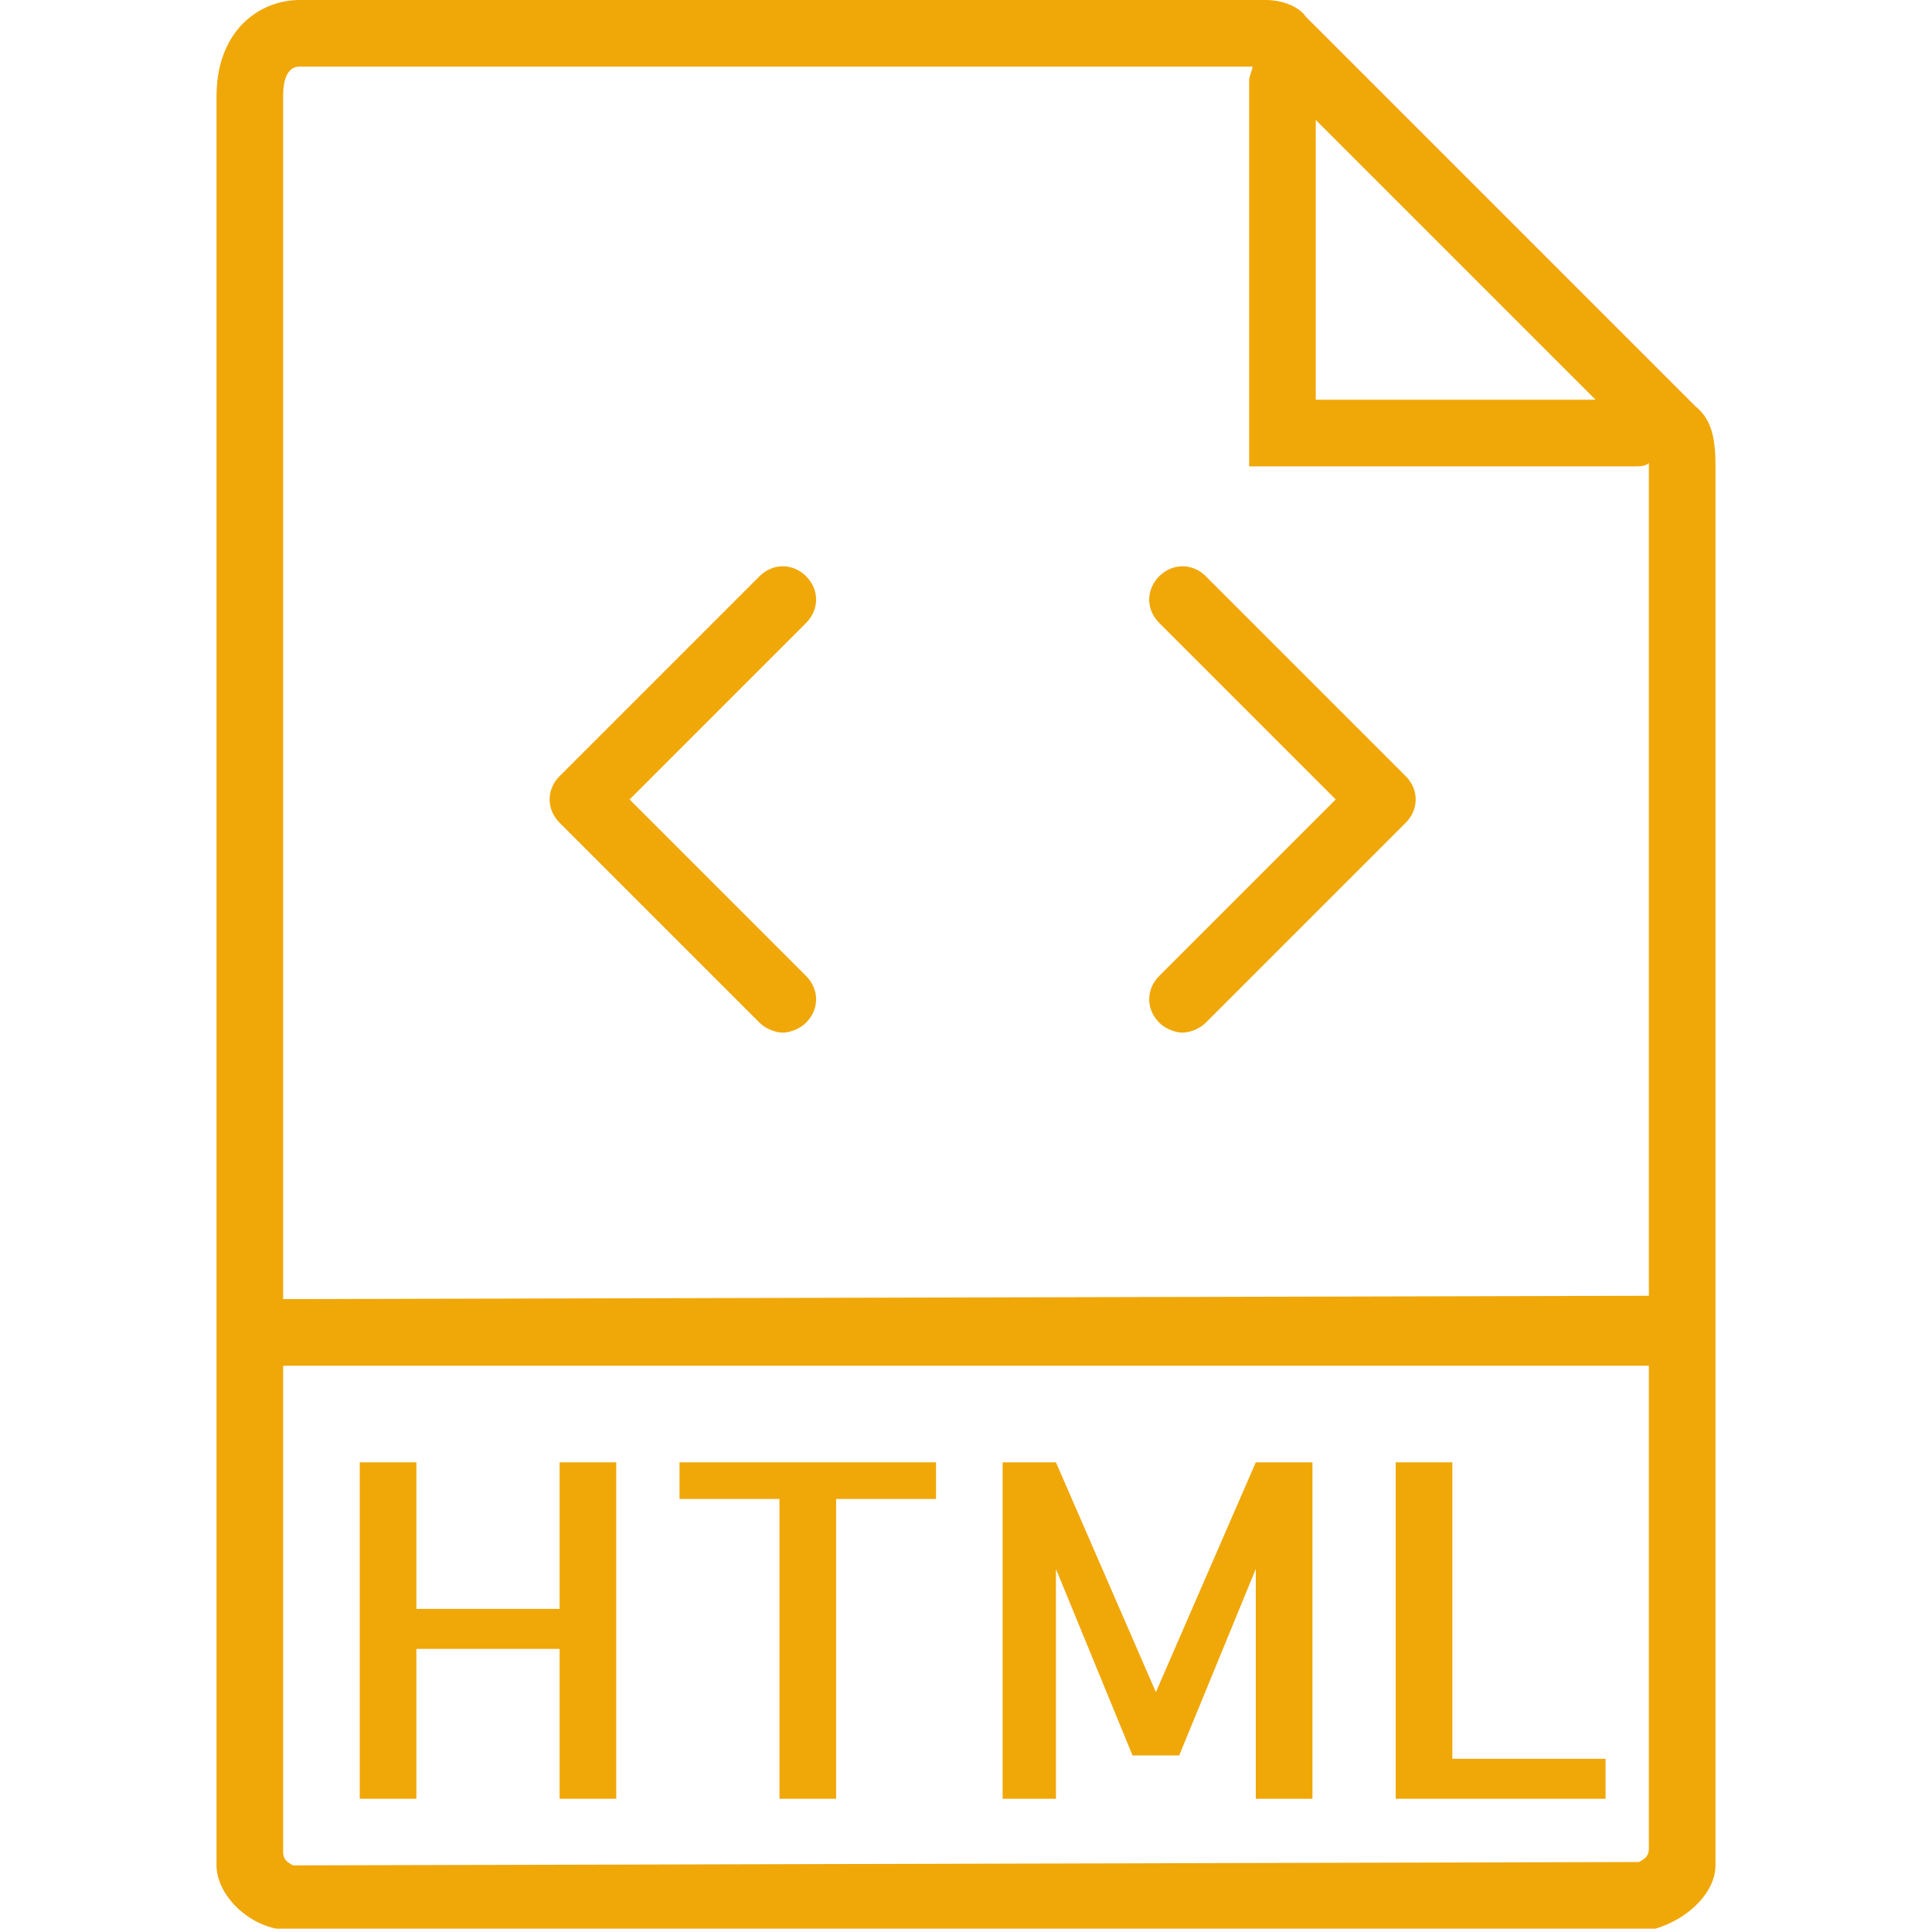
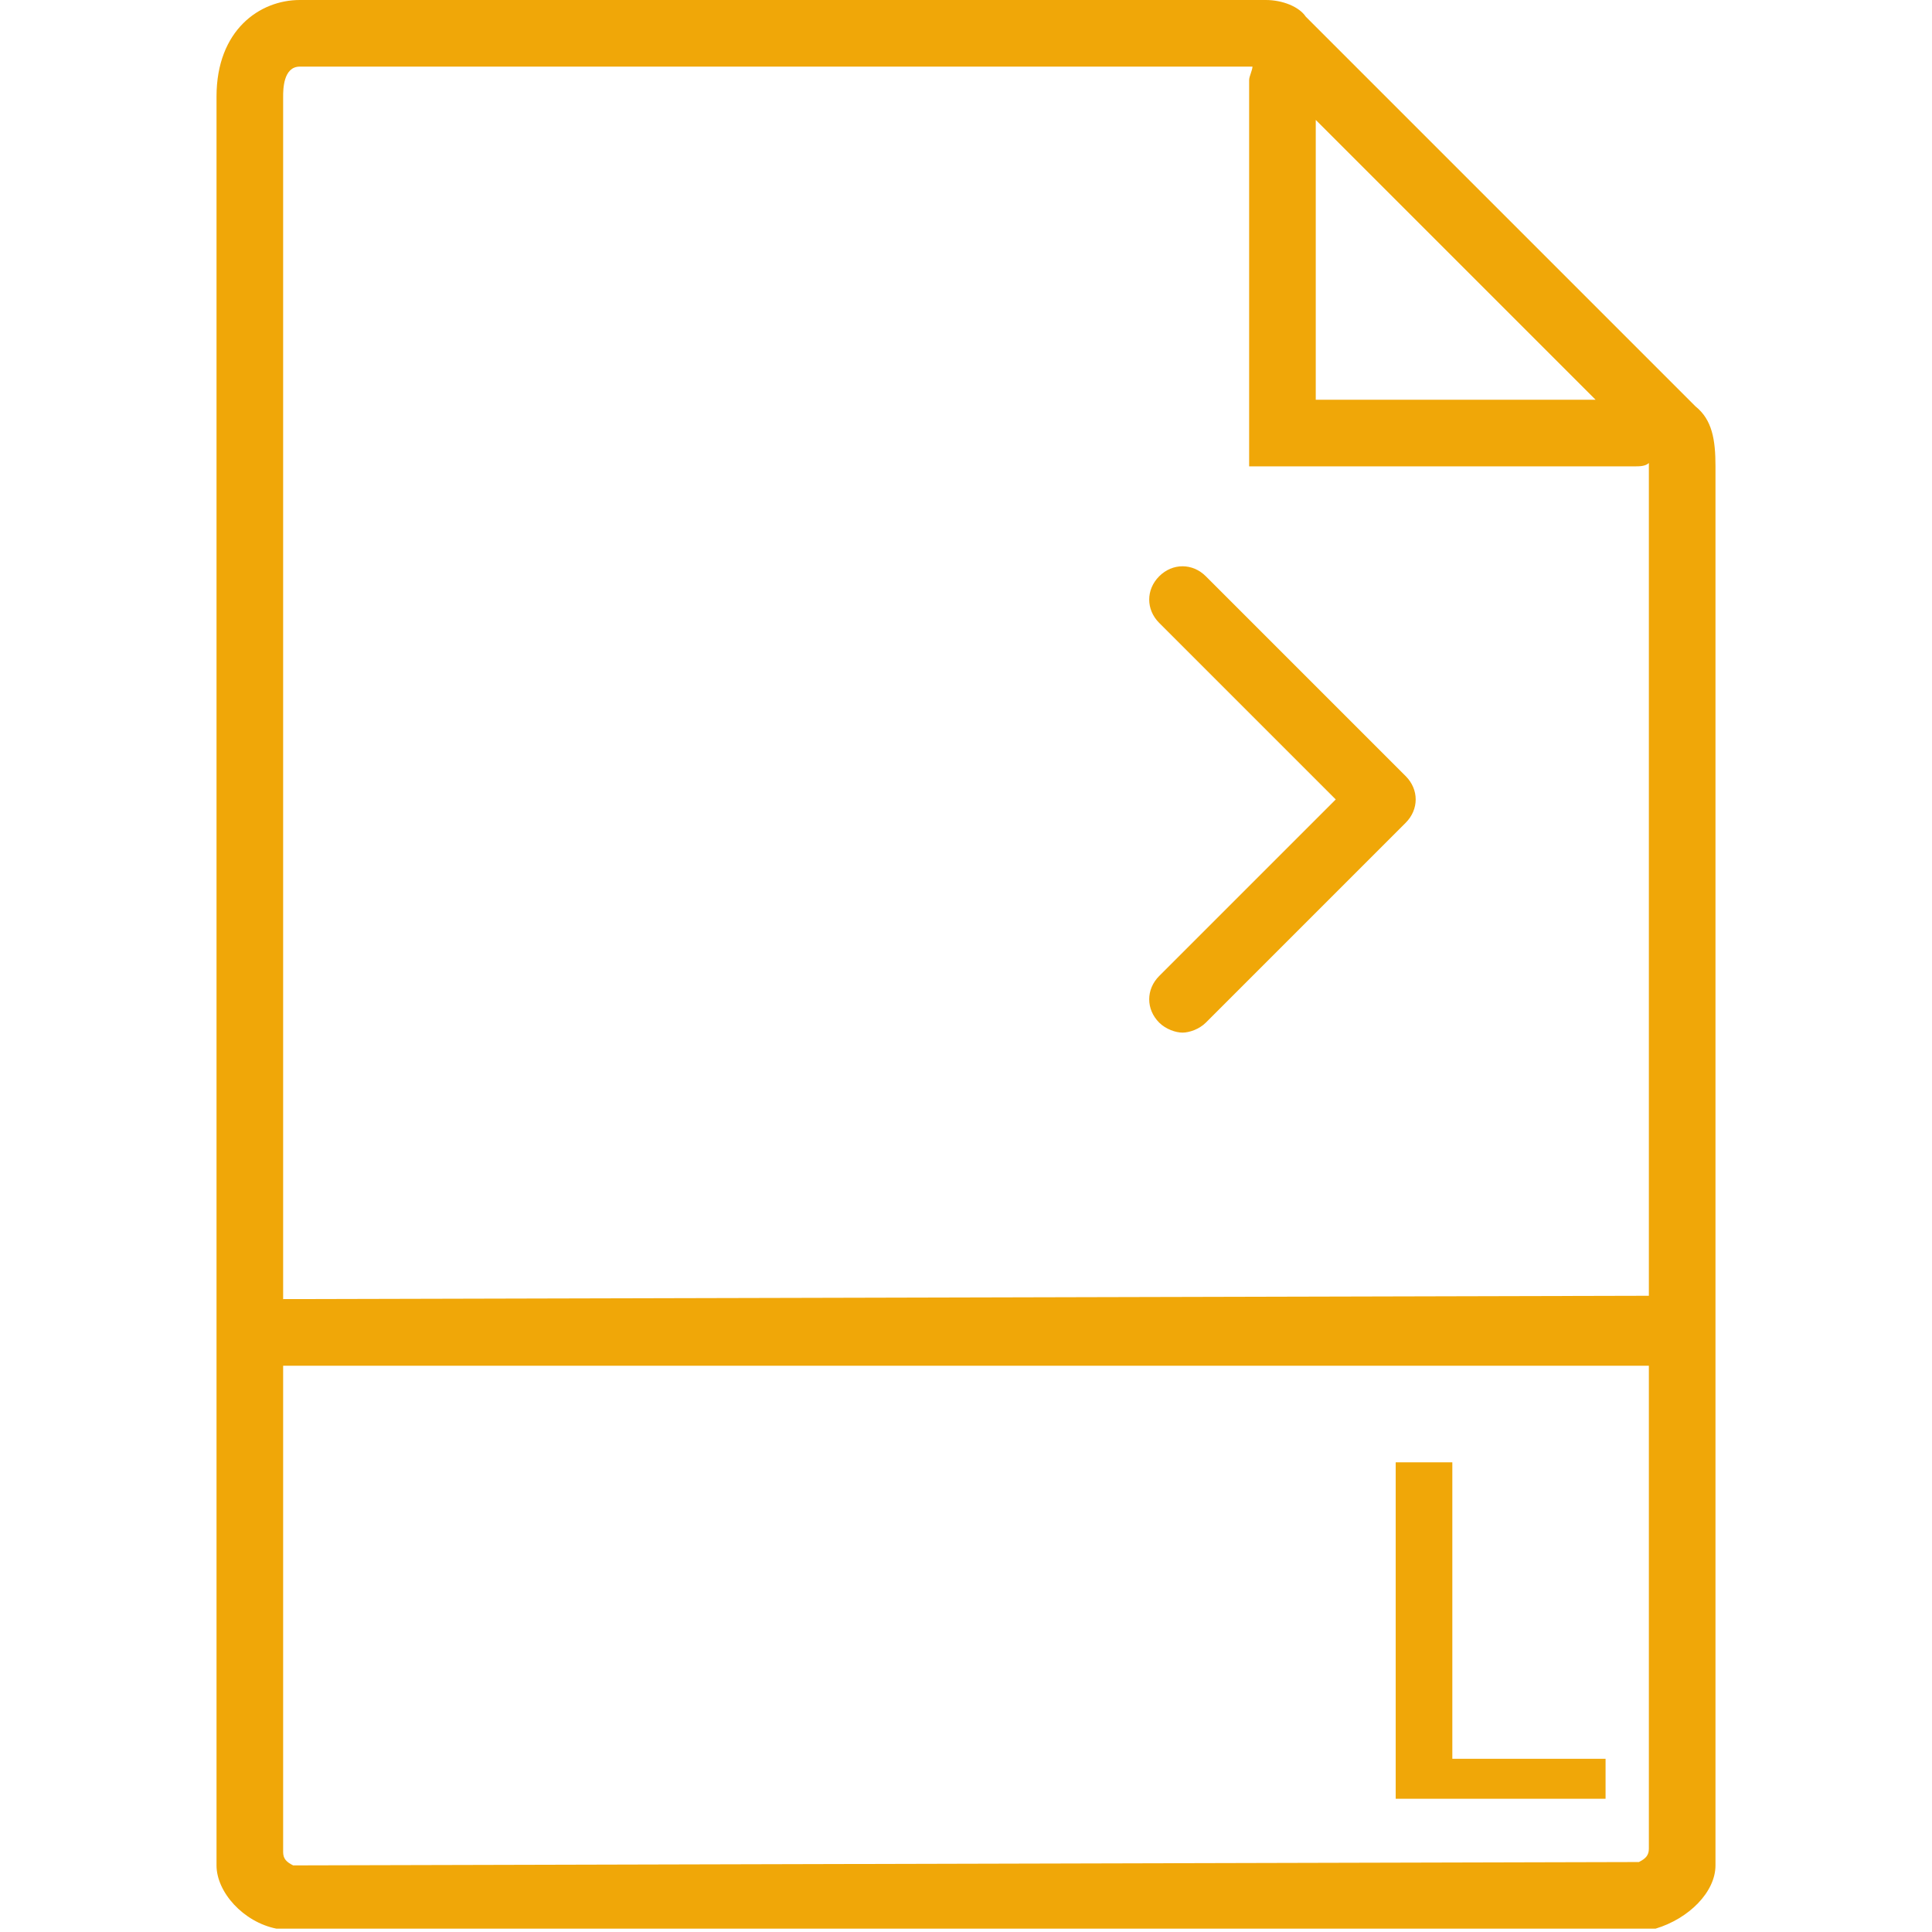
<svg xmlns="http://www.w3.org/2000/svg" version="1.1" id="Capa_1" x="0px" y="0px" viewBox="0 0 58 58" style="enable-background:new 0 0 58 58;" xml:space="preserve">
  <style type="text/css">
	.st0{fill:#F0A708;}
</style>
  <g>
    <path class="st0" d="M50.9,12.2l-1.4-1.4L40,1.3l0,0l-0.8-0.8C39,0.2,38.5,0,38,0H9C7.8,0,6.5,0.9,6.5,2.9V39v16.5V56   c0,0.8,0.8,1.7,1.8,1.9c0.1,0,0.1,0,0.2,0c0.2,0,0.3,0,0.5,0h40c0.2,0,0.3,0,0.5,0c0.1,0,0.1,0,0.2,0c1-0.3,1.8-1.1,1.8-1.9v-0.5   V39V14C51.5,13.2,51.4,12.6,50.9,12.2z M39.5,3.6l8.4,8.4h-8.4V3.6z M9,56c-0.1,0-0.1,0-0.2,0c-0.2-0.1-0.3-0.2-0.3-0.4V41h41v14.5   c0,0.2-0.1,0.3-0.3,0.4c-0.1,0-0.1,0-0.2,0L9,56L9,56z M8.5,39V2.9C8.5,2.7,8.5,2,9,2h28.6c0,0.1-0.1,0.3-0.1,0.4V14h11.6   c0.1,0,0.3,0,0.4-0.1l0,0v25L8.5,39L8.5,39z" />
-     <polygon class="st0" points="16.8,48.3 12.5,48.3 12.5,43.9 10.8,43.9 10.8,54 12.5,54 12.5,49.5 16.8,49.5 16.8,54 18.5,54    18.5,43.9 16.8,43.9  " />
-     <polygon class="st0" points="20.4,45 23.4,45 23.4,54 25.1,54 25.1,45 28.1,45 28.1,43.9 20.4,43.9  " />
-     <polygon class="st0" points="34.7,50.8 31.7,43.9 30.1,43.9 30.1,54 31.7,54 31.7,47.1 34,52.7 35.4,52.7 37.7,47.1 37.7,54    39.4,54 39.4,43.9 37.7,43.9  " />
    <polygon class="st0" points="43.6,43.9 41.9,43.9 41.9,54 48.2,54 48.2,52.8 43.6,52.8  " />
-     <path class="st0" d="M24.2,17.3c-0.4-0.4-1-0.4-1.4,0l-6,6c-0.4,0.4-0.4,1,0,1.4l6,6c0.2,0.2,0.5,0.3,0.7,0.3s0.5-0.1,0.7-0.3   c0.4-0.4,0.4-1,0-1.4L18.9,24l5.3-5.3C24.6,18.3,24.6,17.7,24.2,17.3z" />
    <path class="st0" d="M36.2,17.3c-0.4-0.4-1-0.4-1.4,0s-0.4,1,0,1.4l5.3,5.3l-5.3,5.3c-0.4,0.4-0.4,1,0,1.4c0.2,0.2,0.5,0.3,0.7,0.3   s0.5-0.1,0.7-0.3l6-6c0.4-0.4,0.4-1,0-1.4L36.2,17.3z" />
  </g>
</svg>